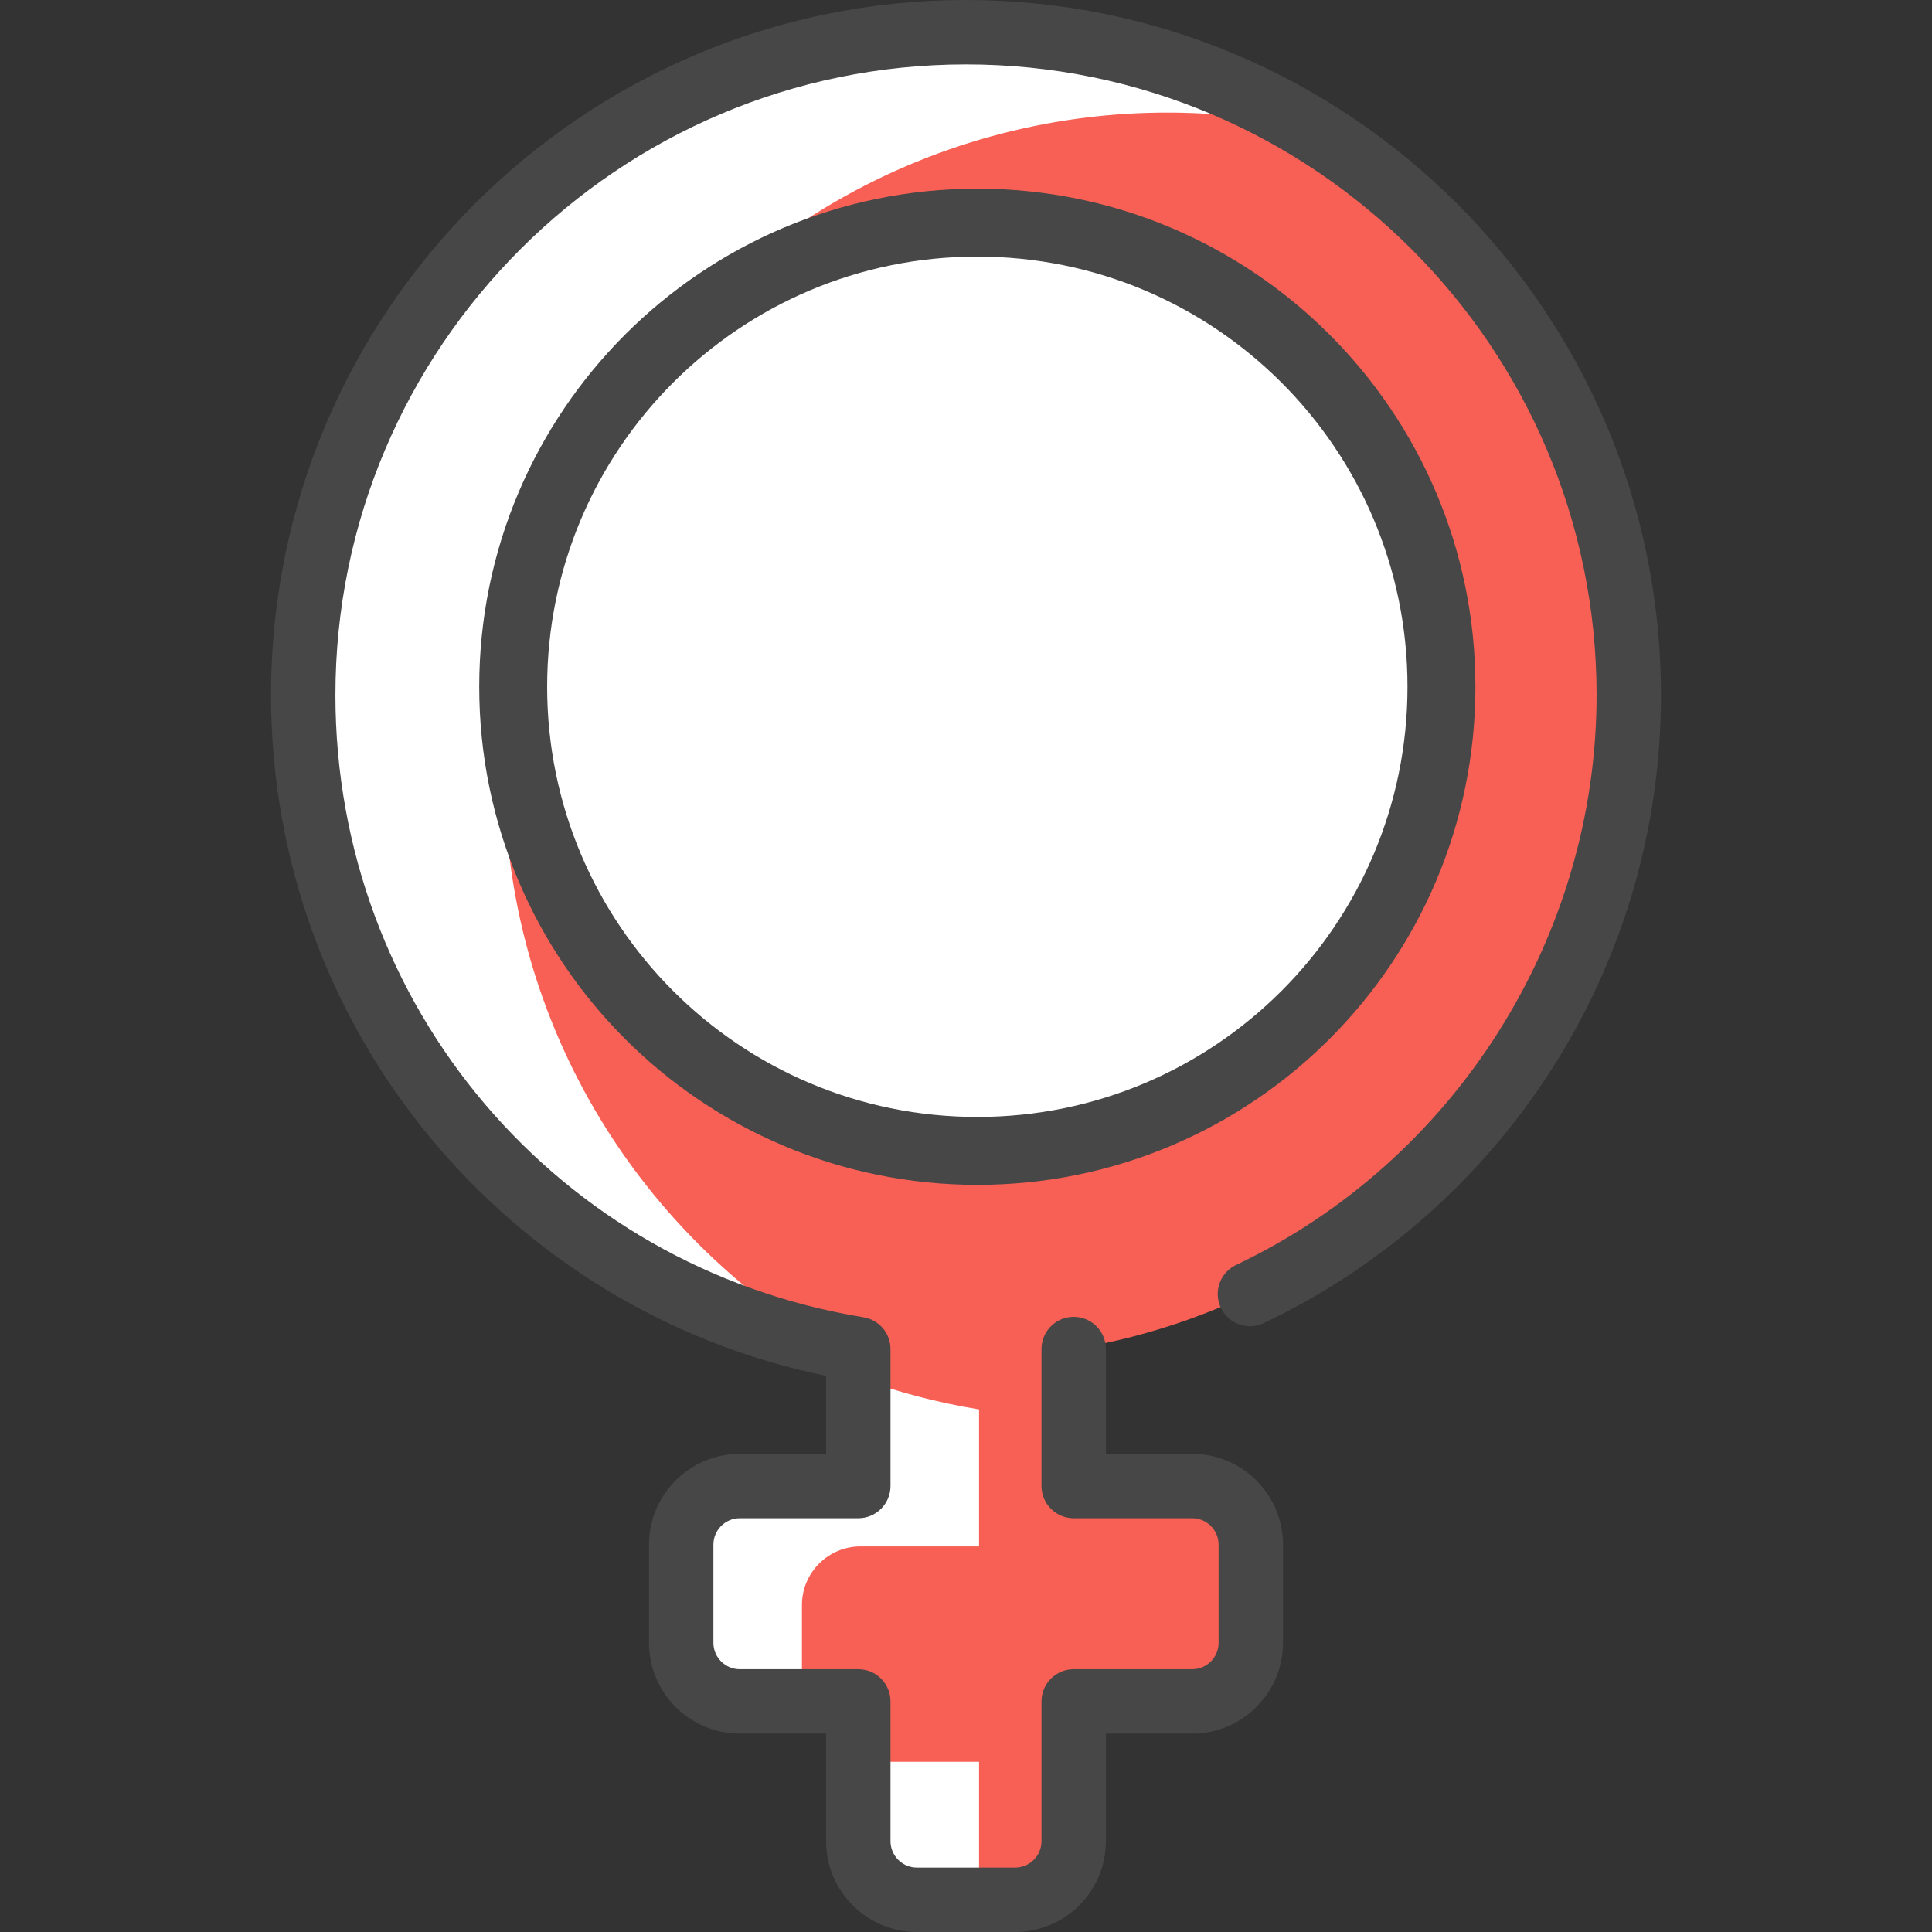
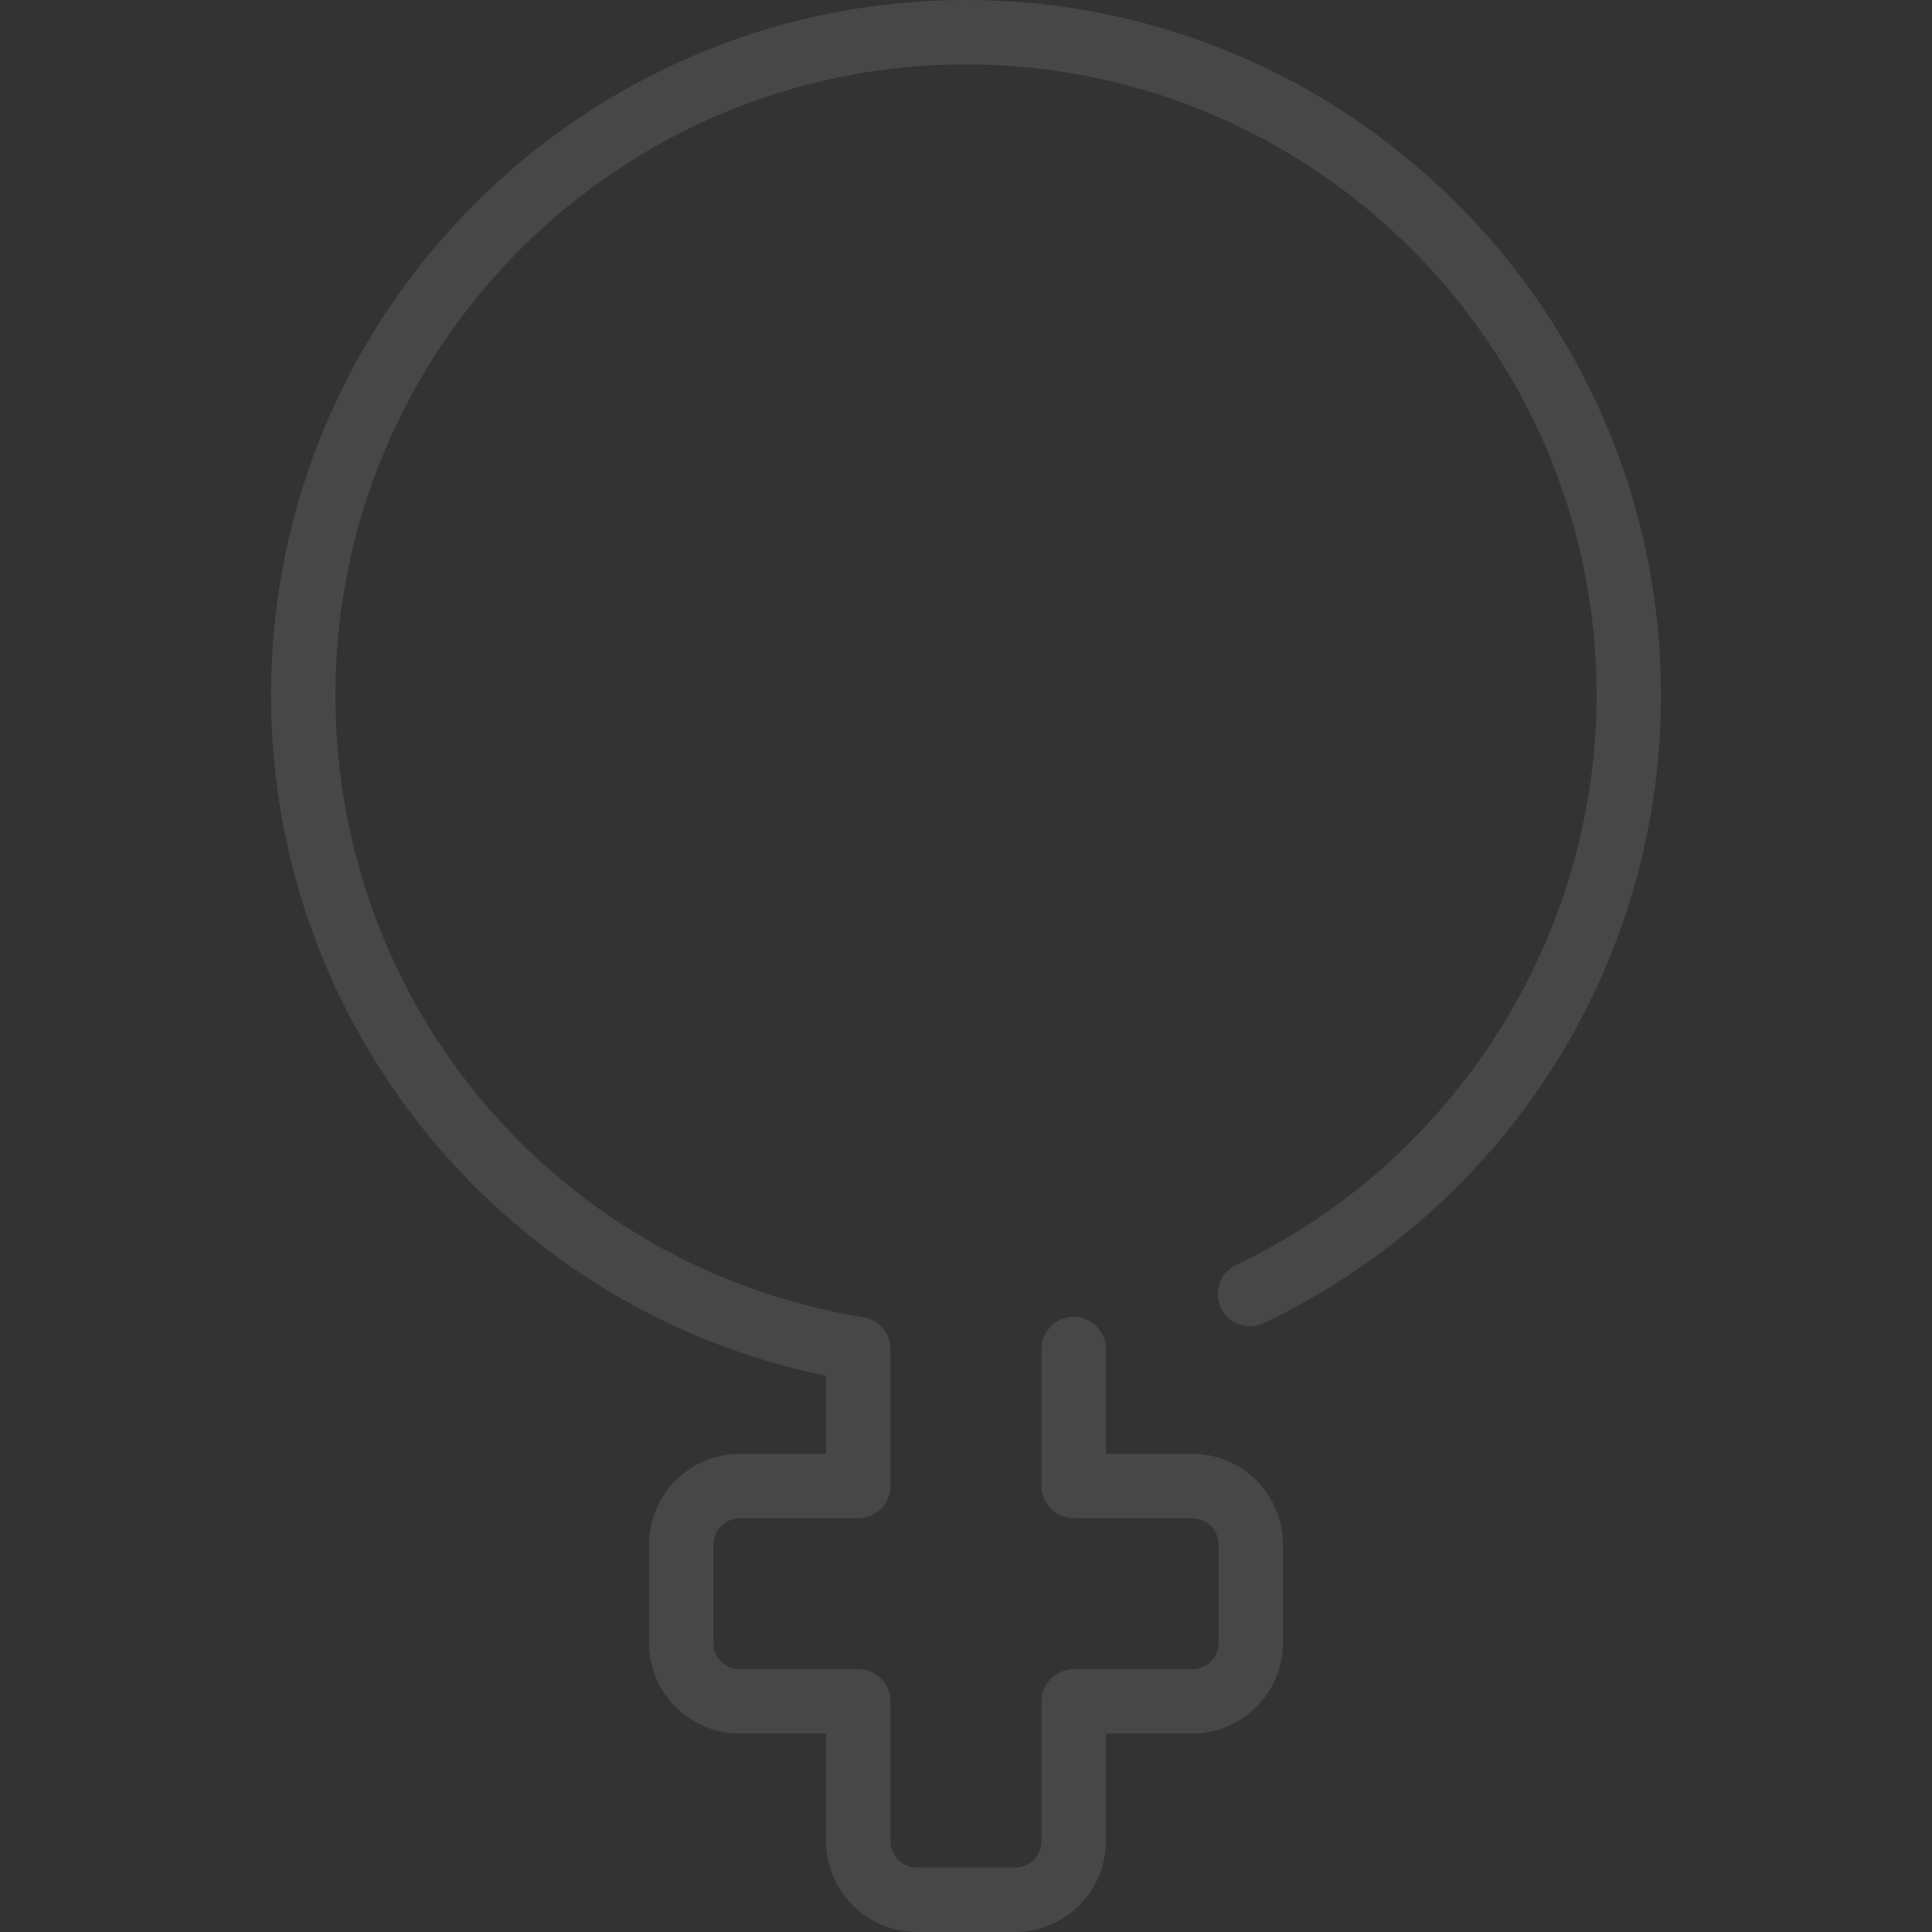
<svg xmlns="http://www.w3.org/2000/svg" width="512" height="512" viewBox="0 0 512 512" fill="none">
  <rect x="0" y="0" width="512" height="512" fill="#333333" stroke="none" />
  <g clip-path="url(#clip0_2680_25)">
-     <path d="M431.648 184.181C431.648 271.467 367.968 343.883 284.544 357.515V393.813H315.936C324.512 393.813 331.477 400.768 331.477 409.355V435.36C331.477 443.936 324.512 450.891 315.936 450.891H284.544V487.925C284.544 496.512 277.589 503.467 269.002 503.467H242.997C234.41 503.467 227.456 496.512 227.456 487.925V450.891H196.064C187.488 450.891 180.522 443.936 180.522 435.36V409.355C180.522 400.768 187.488 393.813 196.064 393.813H227.456V357.515C144.032 343.883 80.352 271.467 80.352 184.181C80.352 87.168 158.997 8.533 256 8.533C353.002 8.533 431.648 87.168 431.648 184.181ZM374.453 213.013C390.528 146.773 349.301 81.184 284.544 65.642V157.323L374.453 213.013ZM348.202 263.904L284.544 224.469V302.709C309.696 296.672 331.818 282.837 348.202 263.904ZM227.456 302.709V224.469L163.797 263.904C180.181 282.837 202.304 296.672 227.456 302.709ZM227.456 157.323V65.642C162.741 81.173 121.461 146.72 137.546 213.013L227.456 157.323Z" fill="#F86055" />
-     <path d="M259.456 466.89V503.466H242.997C234.411 503.466 227.456 496.513 227.456 487.925V466.869C227.802 466.905 225.762 466.89 259.456 466.89Z" fill="white" />
-     <path d="M259.456 373.515V409.813H228.064C219.488 409.813 212.522 416.768 212.522 425.354V450.89H196.064C187.488 450.89 180.522 443.935 180.522 435.359V409.354C180.522 400.767 187.488 393.812 196.064 393.812H227.456V365.108C237.706 368.875 248.405 371.712 259.456 373.515Z" fill="white" />
-     <path d="M134.272 191.072C128.754 259.582 162.835 322.088 218.325 355.765C139.434 338.528 80.352 268.256 80.352 184.181C80.352 87.168 158.997 8.533 256 8.533C289.312 8.533 320.458 17.802 347.008 33.92C282.29 19.761 214.736 42.961 172.469 95.403C172.469 95.403 172.469 95.413 172.458 95.424C146.869 119.563 132.138 154.336 134.272 191.072Z" fill="white" />
    <path d="M256 0C154.445 0 71.824 82.621 71.824 184.176C71.824 272.705 134.505 347.326 218.925 364.615V385.279H196.065C182.792 385.279 171.993 396.078 171.993 409.351V435.355C171.993 448.628 182.792 459.427 196.065 459.427H218.925V487.926C218.925 501.2 229.724 511.999 242.998 511.999H269.002C282.275 511.999 293.074 501.2 293.074 487.926V459.427H315.934C329.208 459.427 340.007 448.628 340.007 435.355V409.351C340.007 396.078 329.208 385.279 315.934 385.279H293.074V357.511C293.074 352.799 289.254 348.978 284.541 348.978C279.828 348.978 276.008 352.799 276.008 357.511V393.812C276.008 398.525 279.828 402.346 284.541 402.346H315.934C319.798 402.346 322.94 405.488 322.94 409.351V435.355C322.94 439.218 319.798 442.361 315.934 442.361H284.541C279.828 442.361 276.008 446.181 276.008 450.894V487.926C276.008 491.79 272.865 494.932 269.002 494.932H242.998C239.134 494.932 235.992 491.79 235.992 487.926V450.894C235.992 446.181 232.171 442.361 227.458 442.361H196.065C192.202 442.361 189.059 439.218 189.059 435.355V409.351C189.059 405.488 192.202 402.346 196.065 402.346H227.458C232.171 402.346 235.992 398.525 235.992 393.812V357.511C235.992 353.33 232.961 349.764 228.834 349.089C147.745 335.84 88.891 266.483 88.891 184.176C88.891 92.031 163.856 17.067 256 17.067C348.145 17.067 423.11 92.031 423.11 184.176C423.11 248.381 385.613 307.67 327.582 335.223C323.325 337.245 321.513 342.335 323.534 346.592C325.555 350.847 330.641 352.663 334.903 350.64C397.819 320.767 440.175 256.932 440.175 184.175C440.176 82.621 357.555 0 256 0Z" fill="#474747" />
-     <path d="M382 182C382 249.931 326.931 305 259 305C191.069 305 136 249.931 136 182C136 114.069 191.069 59 259 59C326.931 59 382 114.069 382 182Z" fill="white" stroke="#474747" stroke-width="18" />
  </g>
  <defs>
    <clipPath id="clip0_2680_25">
      <rect width="512" height="512" fill="white" />
    </clipPath>
  </defs>
</svg>